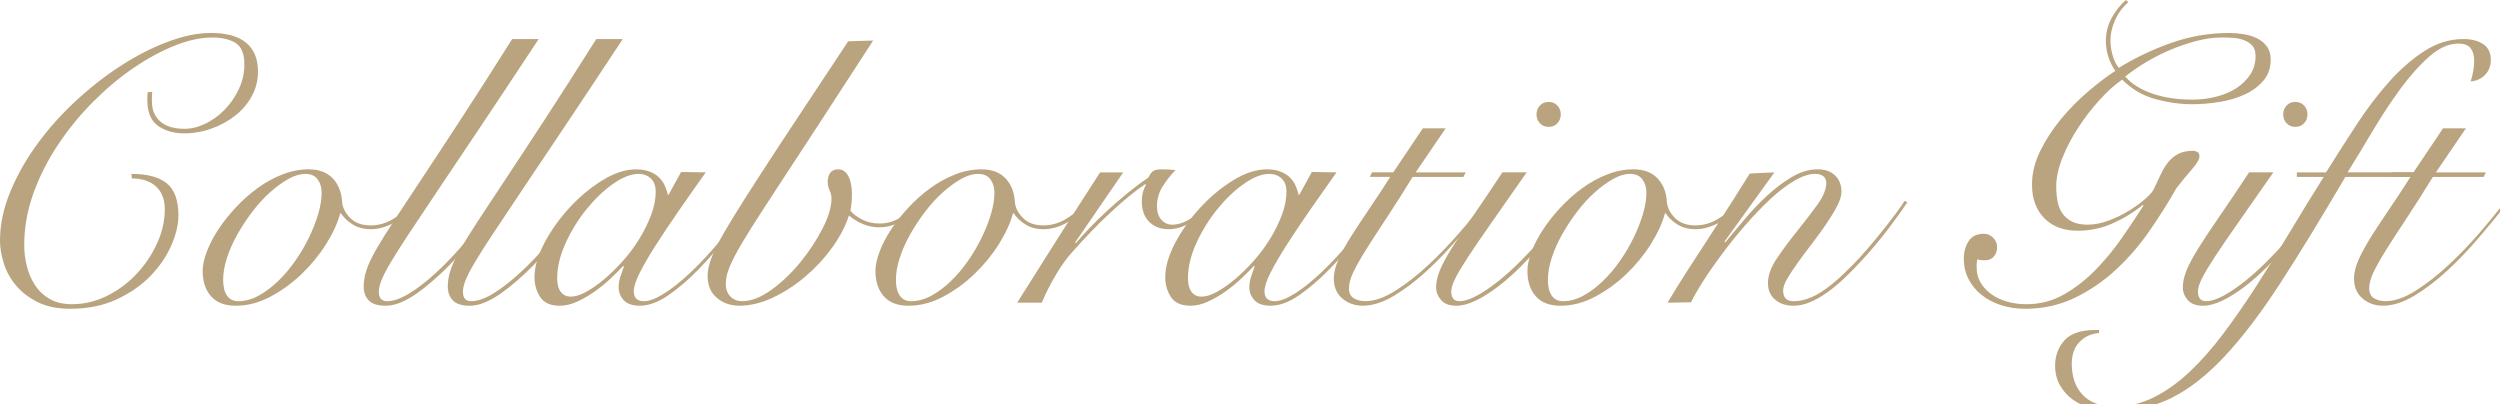
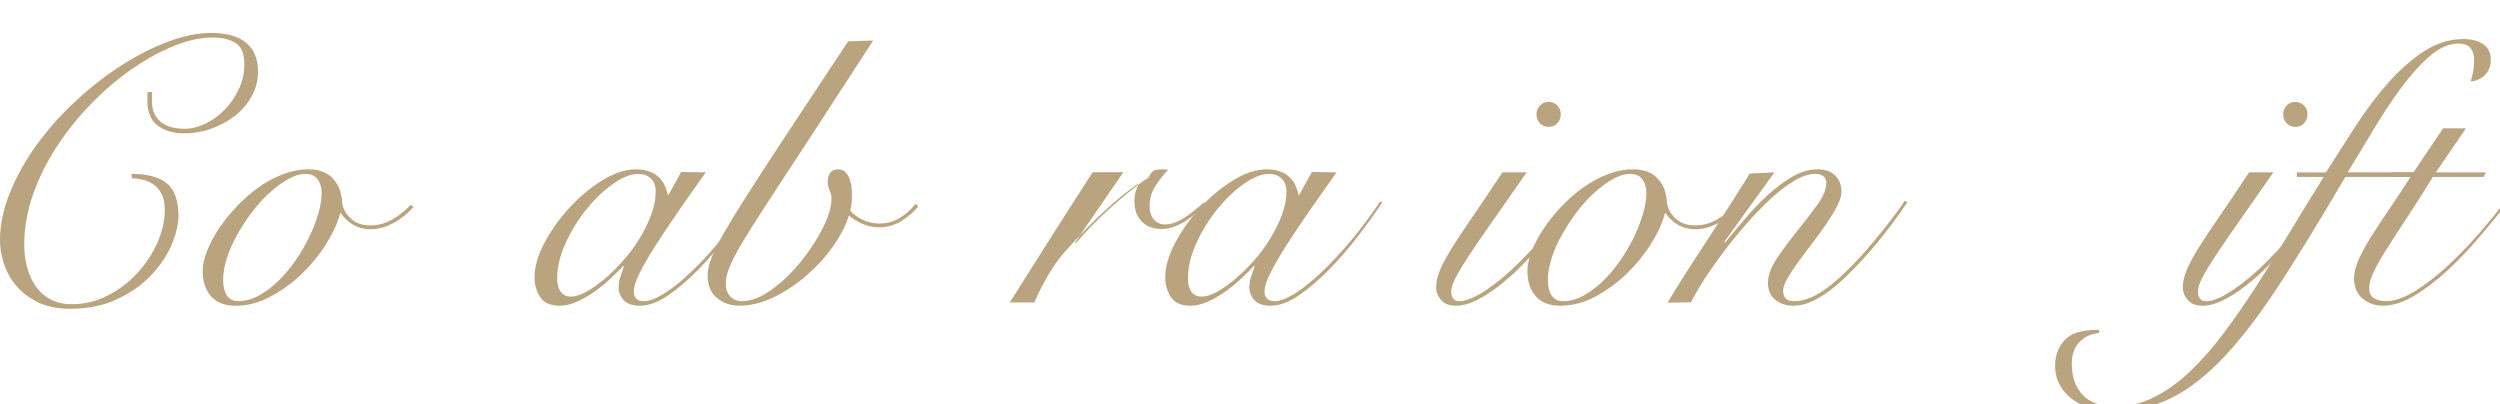
<svg xmlns="http://www.w3.org/2000/svg" version="1.1" x="0px" y="0px" width="136px" height="22px" viewBox="0 0 136 22" overflow="visible" enable-background="new 0 0 136 22" xml:space="preserve">
  <defs>
</defs>
  <path fill="#B9A47F" d="M8.285,5.008C8.271,5.091,8.264,5.173,8.264,5.256c0,0.068,0,0.151,0,0.247c0,0.288,0.052,0.529,0.155,0.721  c0.103,0.193,0.237,0.348,0.402,0.464c0.165,0.117,0.354,0.199,0.566,0.248C9.6,6.983,9.816,7.007,10.037,7.007  c0.371,0,0.749-0.093,1.133-0.278c0.385-0.185,0.735-0.439,1.051-0.762c0.316-0.323,0.573-0.697,0.773-1.124  c0.199-0.425,0.299-0.872,0.299-1.339c0-0.577-0.158-0.965-0.474-1.165c-0.316-0.198-0.742-0.299-1.278-0.299  c-0.618,0-1.298,0.148-2.04,0.443C8.759,2.779,8.006,3.188,7.244,3.71C6.481,4.232,5.747,4.851,5.039,5.564  c-0.708,0.715-1.34,1.491-1.896,2.329c-0.557,0.838-1,1.718-1.33,2.638c-0.33,0.921-0.495,1.854-0.495,2.803  c0,0.385,0.048,0.77,0.145,1.154c0.096,0.385,0.247,0.731,0.453,1.041c0.206,0.309,0.474,0.557,0.804,0.742  c0.33,0.185,0.728,0.277,1.195,0.277c0.673,0,1.315-0.154,1.927-0.463c0.611-0.31,1.147-0.711,1.607-1.206  c0.46-0.494,0.828-1.048,1.103-1.659s0.412-1.219,0.412-1.824c0-0.549-0.162-0.968-0.484-1.257C8.158,9.852,7.721,9.707,7.172,9.707  L7.151,9.46c0.866,0,1.508,0.172,1.927,0.515c0.419,0.344,0.629,0.928,0.629,1.752c0,0.481-0.127,1.017-0.381,1.607  c-0.254,0.591-0.629,1.144-1.124,1.659s-1.109,0.945-1.844,1.288c-0.735,0.344-1.577,0.516-2.525,0.516  c-0.714,0-1.315-0.124-1.803-0.371s-0.883-0.557-1.185-0.928s-0.519-0.772-0.649-1.205C0.065,13.859,0,13.458,0,13.087  c0-0.865,0.186-1.748,0.556-2.648C0.927,9.539,1.418,8.67,2.03,7.832s1.315-1.625,2.113-2.36C4.939,4.737,5.76,4.098,6.605,3.556  C7.45,3.013,8.295,2.583,9.14,2.268c0.845-0.316,1.618-0.475,2.318-0.475c0.866,0,1.511,0.179,1.938,0.536  c0.426,0.357,0.639,0.879,0.639,1.566c0,0.48-0.113,0.927-0.34,1.339c-0.227,0.413-0.529,0.767-0.907,1.062  C12.41,6.592,11.98,6.825,11.5,6.997c-0.481,0.172-0.976,0.258-1.484,0.258c-0.536,0-0.997-0.127-1.381-0.382  C8.25,6.619,8.044,6.183,8.017,5.564c0-0.082,0-0.172,0-0.268c0-0.11,0.006-0.206,0.021-0.289H8.285z" />
  <path fill="#B9A47F" d="M22.505,11.253c-0.33,0.371-0.701,0.666-1.113,0.886s-0.818,0.33-1.216,0.33  c-0.385,0-0.715-0.086-0.989-0.258c-0.275-0.172-0.488-0.374-0.639-0.607h-0.041c-0.138,0.521-0.392,1.078-0.763,1.669  s-0.814,1.134-1.329,1.628c-0.515,0.495-1.082,0.907-1.7,1.236c-0.619,0.33-1.25,0.495-1.896,0.495c-0.591,0-1.038-0.172-1.34-0.516  c-0.302-0.343-0.454-0.804-0.454-1.381c0-0.302,0.076-0.652,0.227-1.051c0.151-0.398,0.36-0.8,0.628-1.206  c0.268-0.404,0.584-0.804,0.948-1.195c0.364-0.392,0.759-0.741,1.185-1.051c0.425-0.309,0.875-0.557,1.35-0.742  s0.951-0.278,1.433-0.278c0.563,0,1,0.165,1.309,0.495s0.477,0.756,0.505,1.277c0.027,0.316,0.175,0.608,0.443,0.876  c0.268,0.269,0.635,0.402,1.103,0.402c0.413,0,0.8-0.104,1.165-0.31c0.364-0.206,0.704-0.474,1.02-0.804L22.505,11.253z   M12.345,16.075c0.137,0.206,0.343,0.31,0.618,0.31c0.371,0,0.738-0.1,1.103-0.299c0.364-0.199,0.714-0.461,1.051-0.783  c0.336-0.323,0.649-0.69,0.938-1.103s0.539-0.838,0.752-1.278c0.213-0.439,0.381-0.868,0.505-1.288  c0.124-0.419,0.186-0.8,0.186-1.144c0-0.289-0.072-0.532-0.217-0.731C17.136,9.56,16.913,9.46,16.611,9.46  c-0.289,0-0.598,0.093-0.928,0.278c-0.33,0.186-0.663,0.43-1,0.731c-0.337,0.302-0.656,0.652-0.958,1.051  c-0.303,0.398-0.574,0.811-0.814,1.236c-0.24,0.427-0.429,0.853-0.566,1.278c-0.138,0.426-0.206,0.824-0.206,1.195  C12.139,15.588,12.207,15.869,12.345,16.075z" />
-   <path fill="#B9A47F" d="M29.305,2.123c-1.223,1.854-2.288,3.459-3.194,4.812c-0.907,1.353-1.683,2.511-2.329,3.473  c-0.646,0.961-1.175,1.755-1.587,2.38s-0.735,1.137-0.969,1.535c-0.234,0.398-0.395,0.715-0.484,0.948s-0.134,0.433-0.134,0.598  c0,0.344,0.151,0.516,0.453,0.516c0.343,0,0.745-0.142,1.206-0.423c0.46-0.281,0.955-0.666,1.483-1.154  c0.529-0.487,1.068-1.058,1.618-1.71c0.549-0.653,1.085-1.351,1.607-2.092l0.227,0.082c-0.495,0.7-1.017,1.378-1.566,2.03  c-0.549,0.652-1.079,1.219-1.587,1.7c-0.673,0.632-1.254,1.092-1.741,1.381c-0.488,0.288-0.931,0.433-1.329,0.433  c-0.426,0-0.732-0.097-0.917-0.289c-0.186-0.191-0.278-0.446-0.278-0.762c0-0.289,0.051-0.588,0.154-0.896  c0.103-0.31,0.278-0.681,0.525-1.113c0.248-0.433,0.574-0.958,0.979-1.577c0.405-0.618,0.907-1.377,1.504-2.276  c0.598-0.9,1.302-1.972,2.113-3.216c0.811-1.243,1.745-2.703,2.803-4.379H29.305z" />
-   <path fill="#B9A47F" d="M33.88,2.123c-1.223,1.854-2.288,3.459-3.194,4.812c-0.907,1.353-1.683,2.511-2.329,3.473  c-0.646,0.961-1.175,1.755-1.587,2.38s-0.735,1.137-0.969,1.535c-0.234,0.398-0.395,0.715-0.484,0.948s-0.134,0.433-0.134,0.598  c0,0.344,0.151,0.516,0.453,0.516c0.343,0,0.745-0.142,1.206-0.423c0.46-0.281,0.955-0.666,1.483-1.154  c0.529-0.487,1.068-1.058,1.618-1.71c0.549-0.653,1.085-1.351,1.607-2.092l0.227,0.082c-0.495,0.7-1.017,1.378-1.566,2.03  c-0.549,0.652-1.079,1.219-1.587,1.7c-0.673,0.632-1.254,1.092-1.741,1.381c-0.488,0.288-0.931,0.433-1.329,0.433  c-0.426,0-0.732-0.097-0.917-0.289c-0.186-0.191-0.278-0.446-0.278-0.762c0-0.289,0.051-0.588,0.154-0.896  c0.103-0.31,0.278-0.681,0.525-1.113c0.248-0.433,0.574-0.958,0.979-1.577c0.405-0.618,0.907-1.377,1.504-2.276  c0.598-0.9,1.302-1.972,2.113-3.216c0.811-1.243,1.745-2.703,2.803-4.379H33.88z" />
  <path fill="#B9A47F" d="M37.053,9.356l1.34,0.021c-0.509,0.715-0.997,1.409-1.463,2.082c-0.467,0.673-0.883,1.295-1.247,1.865  c-0.364,0.57-0.656,1.071-0.875,1.504c-0.22,0.433-0.33,0.773-0.33,1.021c0,0.357,0.186,0.536,0.557,0.536  c0.289,0,0.656-0.142,1.103-0.423c0.446-0.281,0.931-0.67,1.453-1.164c0.522-0.495,1.058-1.072,1.607-1.731  c0.549-0.659,1.072-1.36,1.566-2.103l0.124,0.042c-0.371,0.563-0.807,1.171-1.309,1.823c-0.502,0.653-1.027,1.261-1.577,1.824  c-0.55,0.563-1.1,1.034-1.649,1.411c-0.55,0.379-1.065,0.567-1.545,0.567c-0.399,0-0.69-0.1-0.876-0.299s-0.278-0.437-0.278-0.711  c0-0.192,0.031-0.382,0.093-0.567s0.127-0.374,0.196-0.566L33.9,14.468c-0.179,0.192-0.402,0.416-0.67,0.67  s-0.557,0.491-0.866,0.711s-0.628,0.405-0.958,0.557c-0.33,0.15-0.646,0.227-0.948,0.227c-0.508,0-0.866-0.158-1.072-0.475  c-0.206-0.315-0.309-0.673-0.309-1.071c0-0.563,0.178-1.185,0.536-1.865c0.357-0.68,0.811-1.318,1.36-1.916  c0.549-0.598,1.147-1.096,1.793-1.495c0.646-0.397,1.257-0.598,1.834-0.598c0.274,0,0.515,0.038,0.721,0.114  c0.206,0.075,0.377,0.179,0.515,0.309c0.137,0.131,0.244,0.278,0.319,0.443s0.134,0.337,0.175,0.515h0.041L37.053,9.356z   M30.51,15.88c0.131,0.172,0.312,0.257,0.546,0.257c0.233,0,0.508-0.085,0.824-0.257s0.646-0.402,0.989-0.69  c0.343-0.289,0.684-0.622,1.02-1c0.337-0.378,0.636-0.779,0.896-1.206c0.261-0.425,0.474-0.858,0.639-1.298s0.247-0.858,0.247-1.257  c0-0.316-0.089-0.557-0.268-0.722c-0.179-0.165-0.399-0.247-0.66-0.247c-0.412,0-0.873,0.179-1.381,0.535  c-0.508,0.357-0.989,0.814-1.442,1.371c-0.454,0.557-0.835,1.171-1.144,1.845c-0.309,0.673-0.464,1.318-0.464,1.937  C30.314,15.464,30.379,15.708,30.51,15.88z" />
  <path fill="#B9A47F" d="M47.501,2.205c-1.182,1.828-2.202,3.397-3.06,4.709c-0.859,1.312-1.587,2.426-2.185,3.339  c-0.598,0.914-1.079,1.659-1.443,2.236c-0.364,0.577-0.643,1.051-0.834,1.422c-0.193,0.371-0.323,0.67-0.392,0.896  c-0.069,0.227-0.103,0.443-0.103,0.649c0,0.275,0.082,0.498,0.247,0.67s0.378,0.258,0.639,0.258c0.495,0,1.027-0.206,1.597-0.619  c0.57-0.412,1.095-0.913,1.577-1.504c0.48-0.591,0.882-1.202,1.206-1.834c0.322-0.632,0.484-1.175,0.484-1.629  c0-0.15-0.035-0.299-0.103-0.442c-0.069-0.145-0.104-0.299-0.104-0.464c0-0.192,0.044-0.354,0.134-0.484  c0.089-0.131,0.237-0.196,0.443-0.196c0.233,0,0.416,0.124,0.546,0.371c0.13,0.248,0.196,0.57,0.196,0.969  c0,0.33-0.028,0.633-0.083,0.907c0.124,0.165,0.33,0.323,0.618,0.474c0.289,0.151,0.611,0.227,0.969,0.227  c0.398,0,0.766-0.103,1.103-0.309c0.336-0.206,0.622-0.46,0.855-0.763l0.144,0.145c-0.22,0.274-0.515,0.532-0.886,0.772  s-0.783,0.36-1.236,0.36c-0.316,0-0.612-0.058-0.886-0.175c-0.275-0.116-0.529-0.271-0.763-0.464  c-0.179,0.563-0.478,1.137-0.896,1.721c-0.419,0.584-0.907,1.113-1.463,1.587c-0.556,0.475-1.147,0.859-1.772,1.154  c-0.625,0.295-1.233,0.443-1.824,0.443c-0.481,0-0.89-0.142-1.226-0.423c-0.337-0.281-0.505-0.684-0.505-1.205  c0-0.22,0.041-0.464,0.124-0.732c0.083-0.268,0.227-0.601,0.433-0.999s0.491-0.893,0.855-1.484c0.364-0.59,0.828-1.321,1.391-2.194  c0.563-0.872,1.243-1.909,2.04-3.112c0.797-1.202,1.731-2.613,2.803-4.235L47.501,2.205z" />
-   <path fill="#B9A47F" d="M59.104,11.253c-0.33,0.371-0.701,0.666-1.113,0.886s-0.818,0.33-1.216,0.33  c-0.385,0-0.715-0.086-0.989-0.258c-0.275-0.172-0.488-0.374-0.639-0.607h-0.041c-0.138,0.521-0.392,1.078-0.763,1.669  s-0.814,1.134-1.329,1.628c-0.515,0.495-1.082,0.907-1.7,1.236c-0.619,0.33-1.25,0.495-1.896,0.495c-0.591,0-1.038-0.172-1.34-0.516  c-0.302-0.343-0.454-0.804-0.454-1.381c0-0.302,0.076-0.652,0.227-1.051c0.151-0.398,0.36-0.8,0.628-1.206  c0.268-0.404,0.584-0.804,0.948-1.195c0.364-0.392,0.759-0.741,1.185-1.051c0.425-0.309,0.875-0.557,1.35-0.742  s0.951-0.278,1.433-0.278c0.563,0,1,0.165,1.309,0.495s0.477,0.756,0.505,1.277c0.027,0.316,0.175,0.608,0.443,0.876  c0.268,0.269,0.635,0.402,1.103,0.402c0.413,0,0.8-0.104,1.165-0.31c0.364-0.206,0.704-0.474,1.02-0.804L59.104,11.253z   M48.944,16.075c0.137,0.206,0.343,0.31,0.618,0.31c0.371,0,0.738-0.1,1.103-0.299c0.364-0.199,0.714-0.461,1.051-0.783  c0.336-0.323,0.649-0.69,0.938-1.103s0.539-0.838,0.752-1.278c0.213-0.439,0.381-0.868,0.505-1.288  c0.124-0.419,0.186-0.8,0.186-1.144c0-0.289-0.072-0.532-0.217-0.731C53.735,9.56,53.512,9.46,53.21,9.46  c-0.289,0-0.598,0.093-0.928,0.278c-0.33,0.186-0.663,0.43-1,0.731c-0.337,0.302-0.656,0.652-0.958,1.051  c-0.303,0.398-0.574,0.811-0.814,1.236c-0.24,0.427-0.429,0.853-0.566,1.278c-0.138,0.426-0.206,0.824-0.206,1.195  C48.738,15.588,48.806,15.869,48.944,16.075z" />
-   <path fill="#B9A47F" d="M61.103,9.377l-2.617,3.813l0.041,0.041c0.192-0.233,0.436-0.505,0.731-0.814  c0.295-0.309,0.619-0.625,0.969-0.948c0.351-0.322,0.718-0.642,1.103-0.958c0.385-0.315,0.763-0.598,1.134-0.845  c0.068-0.138,0.144-0.247,0.227-0.33c0.083-0.082,0.248-0.124,0.495-0.124c0.151,0,0.285,0.004,0.402,0.011s0.237,0.018,0.361,0.031  c-0.234,0.233-0.46,0.519-0.68,0.854c-0.22,0.337-0.33,0.705-0.33,1.104c0,0.315,0.079,0.563,0.237,0.741  c0.158,0.179,0.354,0.269,0.587,0.269c0.206,0,0.409-0.042,0.608-0.124s0.388-0.186,0.567-0.31c0.178-0.123,0.35-0.254,0.515-0.392  c0.165-0.137,0.309-0.261,0.433-0.37l0.124,0.082c-0.138,0.138-0.296,0.285-0.475,0.443c-0.178,0.158-0.371,0.306-0.577,0.442  c-0.206,0.138-0.426,0.251-0.66,0.341c-0.234,0.089-0.474,0.134-0.721,0.134c-0.44,0-0.793-0.134-1.062-0.402  c-0.268-0.268-0.402-0.642-0.402-1.123c0-0.329,0.076-0.625,0.227-0.886l-0.042-0.041c-0.563,0.385-1.182,0.89-1.855,1.515  s-1.388,1.363-2.143,2.215c-0.275,0.303-0.56,0.701-0.855,1.195c-0.295,0.495-0.553,1.003-0.773,1.525h-1.339  c0.742-1.182,1.484-2.356,2.226-3.524c0.742-1.167,1.505-2.355,2.288-3.565H61.103z" />
+   <path fill="#B9A47F" d="M61.103,9.377l-2.617,3.813l0.041,0.041c0.192-0.233,0.436-0.505,0.731-0.814  c0.295-0.309,0.619-0.625,0.969-0.948c0.351-0.322,0.718-0.642,1.103-0.958c0.385-0.315,0.763-0.598,1.134-0.845  c0.068-0.138,0.144-0.247,0.227-0.33c0.083-0.082,0.248-0.124,0.495-0.124s0.237,0.018,0.361,0.031  c-0.234,0.233-0.46,0.519-0.68,0.854c-0.22,0.337-0.33,0.705-0.33,1.104c0,0.315,0.079,0.563,0.237,0.741  c0.158,0.179,0.354,0.269,0.587,0.269c0.206,0,0.409-0.042,0.608-0.124s0.388-0.186,0.567-0.31c0.178-0.123,0.35-0.254,0.515-0.392  c0.165-0.137,0.309-0.261,0.433-0.37l0.124,0.082c-0.138,0.138-0.296,0.285-0.475,0.443c-0.178,0.158-0.371,0.306-0.577,0.442  c-0.206,0.138-0.426,0.251-0.66,0.341c-0.234,0.089-0.474,0.134-0.721,0.134c-0.44,0-0.793-0.134-1.062-0.402  c-0.268-0.268-0.402-0.642-0.402-1.123c0-0.329,0.076-0.625,0.227-0.886l-0.042-0.041c-0.563,0.385-1.182,0.89-1.855,1.515  s-1.388,1.363-2.143,2.215c-0.275,0.303-0.56,0.701-0.855,1.195c-0.295,0.495-0.553,1.003-0.773,1.525h-1.339  c0.742-1.182,1.484-2.356,2.226-3.524c0.742-1.167,1.505-2.355,2.288-3.565H61.103z" />
  <path fill="#B9A47F" d="M71.365,9.356l1.34,0.021c-0.508,0.715-0.996,1.409-1.463,2.082s-0.883,1.295-1.246,1.865  c-0.365,0.57-0.656,1.071-0.877,1.504c-0.219,0.433-0.33,0.773-0.33,1.021c0,0.357,0.186,0.536,0.557,0.536  c0.289,0,0.656-0.142,1.104-0.423c0.445-0.281,0.93-0.67,1.453-1.164c0.521-0.495,1.057-1.072,1.607-1.731  c0.549-0.659,1.07-1.36,1.566-2.103l0.123,0.042c-0.371,0.563-0.807,1.171-1.309,1.823c-0.502,0.653-1.027,1.261-1.576,1.824  c-0.551,0.563-1.1,1.034-1.648,1.411c-0.551,0.379-1.066,0.567-1.547,0.567c-0.398,0-0.689-0.1-0.875-0.299  s-0.279-0.437-0.279-0.711c0-0.192,0.031-0.382,0.094-0.567c0.061-0.186,0.127-0.374,0.195-0.566l-0.041-0.021  c-0.18,0.192-0.402,0.416-0.67,0.67s-0.557,0.491-0.865,0.711c-0.31,0.22-0.629,0.405-0.959,0.557  c-0.33,0.15-0.646,0.227-0.948,0.227c-0.508,0-0.866-0.158-1.072-0.475c-0.206-0.315-0.309-0.673-0.309-1.071  c0-0.563,0.178-1.185,0.536-1.865c0.357-0.68,0.811-1.318,1.36-1.916s1.147-1.096,1.794-1.495c0.645-0.397,1.256-0.598,1.834-0.598  c0.273,0,0.514,0.038,0.721,0.114c0.205,0.075,0.377,0.179,0.516,0.309c0.137,0.131,0.244,0.278,0.318,0.443  c0.076,0.165,0.135,0.337,0.176,0.515h0.041L71.365,9.356z M64.822,15.88c0.131,0.172,0.312,0.257,0.546,0.257  c0.233,0,0.508-0.085,0.825-0.257s0.645-0.402,0.988-0.69c0.344-0.289,0.684-0.622,1.021-1c0.336-0.378,0.635-0.779,0.896-1.206  c0.26-0.425,0.473-0.858,0.639-1.298c0.164-0.439,0.246-0.858,0.246-1.257c0-0.316-0.088-0.557-0.268-0.722  c-0.178-0.165-0.398-0.247-0.658-0.247c-0.414,0-0.873,0.179-1.381,0.535c-0.51,0.357-0.99,0.814-1.443,1.371  s-0.835,1.171-1.144,1.845c-0.309,0.673-0.464,1.318-0.464,1.937C64.626,15.464,64.692,15.708,64.822,15.88z" />
-   <path fill="#B9A47F" d="M78.641,6.986l-1.628,2.391h2.72l-0.123,0.248h-2.762c-0.55,0.893-1.041,1.666-1.474,2.318  s-0.797,1.216-1.093,1.689c-0.295,0.475-0.519,0.873-0.67,1.195c-0.151,0.323-0.227,0.608-0.227,0.855  c0,0.261,0.09,0.443,0.269,0.546c0.178,0.104,0.384,0.155,0.618,0.155c0.494,0,1.04-0.189,1.638-0.567s1.192-0.841,1.783-1.391  s1.154-1.134,1.689-1.752c0.536-0.618,0.989-1.175,1.36-1.669l0.124,0.082c-0.468,0.591-0.979,1.213-1.535,1.865  c-0.557,0.652-1.131,1.25-1.721,1.793c-0.592,0.543-1.186,0.992-1.783,1.35s-1.164,0.536-1.7,0.536  c-0.426,0-0.794-0.131-1.103-0.392c-0.31-0.261-0.464-0.625-0.464-1.093c0-0.315,0.089-0.67,0.268-1.061  c0.179-0.392,0.413-0.814,0.701-1.268c0.288-0.454,0.614-0.948,0.979-1.484s0.739-1.105,1.124-1.71h-1.113l0.124-0.248h1.153  l1.607-2.391H78.641z" />
  <path fill="#B9A47F" d="M83.051,9.377c-0.756,1.086-1.395,1.999-1.917,2.741c-0.521,0.742-0.944,1.36-1.267,1.854  c-0.323,0.495-0.557,0.887-0.701,1.175c-0.145,0.289-0.217,0.522-0.217,0.701c0,0.357,0.145,0.536,0.434,0.536  c0.274,0,0.594-0.1,0.958-0.299s0.745-0.457,1.144-0.773c0.398-0.315,0.797-0.673,1.195-1.071s0.773-0.794,1.123-1.186  c0.351-0.392,0.66-0.769,0.928-1.133s0.464-0.663,0.587-0.896l0.165,0.103c-0.165,0.275-0.388,0.604-0.67,0.989  c-0.281,0.385-0.601,0.78-0.958,1.186s-0.735,0.807-1.134,1.205s-0.804,0.756-1.216,1.072c-0.412,0.315-0.813,0.57-1.205,0.762  c-0.392,0.192-0.753,0.289-1.082,0.289c-0.371,0-0.646-0.104-0.824-0.31c-0.179-0.206-0.269-0.433-0.269-0.68  c0-0.289,0.065-0.595,0.196-0.917c0.13-0.323,0.34-0.718,0.628-1.186c0.289-0.467,0.663-1.033,1.124-1.7  c0.46-0.666,1.013-1.487,1.658-2.463H83.051z M84.72,5.74c0.124,0.13,0.186,0.292,0.186,0.483c0,0.193-0.062,0.354-0.186,0.484  c-0.123,0.131-0.281,0.196-0.474,0.196s-0.351-0.065-0.474-0.196c-0.124-0.13-0.186-0.291-0.186-0.484  c0-0.191,0.062-0.354,0.186-0.483c0.123-0.131,0.281-0.196,0.474-0.196S84.597,5.609,84.72,5.74z" />
  <path fill="#B9A47F" d="M94.571,11.253c-0.33,0.371-0.701,0.666-1.113,0.886s-0.817,0.33-1.216,0.33  c-0.385,0-0.714-0.086-0.989-0.258c-0.274-0.172-0.487-0.374-0.639-0.607h-0.041c-0.138,0.521-0.392,1.078-0.763,1.669  s-0.814,1.134-1.329,1.628c-0.516,0.495-1.082,0.907-1.7,1.236c-0.618,0.33-1.251,0.495-1.896,0.495  c-0.591,0-1.037-0.172-1.339-0.516c-0.303-0.343-0.454-0.804-0.454-1.381c0-0.302,0.075-0.652,0.227-1.051s0.361-0.8,0.629-1.206  c0.268-0.404,0.584-0.804,0.948-1.195c0.363-0.392,0.759-0.741,1.185-1.051c0.426-0.309,0.876-0.557,1.351-0.742  c0.474-0.186,0.951-0.278,1.432-0.278c0.563,0,1,0.165,1.309,0.495c0.31,0.33,0.478,0.756,0.505,1.277  c0.027,0.316,0.176,0.608,0.443,0.876c0.269,0.269,0.636,0.402,1.103,0.402c0.412,0,0.801-0.104,1.165-0.31  c0.363-0.206,0.703-0.474,1.02-0.804L94.571,11.253z M84.411,16.075c0.137,0.206,0.343,0.31,0.618,0.31  c0.371,0,0.738-0.1,1.103-0.299s0.714-0.461,1.051-0.783c0.337-0.323,0.649-0.69,0.938-1.103c0.288-0.412,0.539-0.838,0.752-1.278  c0.213-0.439,0.381-0.868,0.505-1.288c0.124-0.419,0.186-0.8,0.186-1.144c0-0.289-0.072-0.532-0.217-0.731  c-0.144-0.199-0.367-0.299-0.67-0.299c-0.288,0-0.598,0.093-0.927,0.278c-0.33,0.186-0.663,0.43-1,0.731s-0.656,0.652-0.958,1.051  c-0.303,0.398-0.574,0.811-0.814,1.236c-0.24,0.427-0.43,0.853-0.566,1.278c-0.138,0.426-0.206,0.824-0.206,1.195  C84.205,15.588,84.273,15.869,84.411,16.075z" />
  <path fill="#B9A47F" d="M96.529,9.377l-2.721,3.771l0.041,0.042c0.289-0.344,0.625-0.746,1.01-1.206s0.797-0.896,1.237-1.309  c0.439-0.412,0.896-0.759,1.37-1.041c0.474-0.281,0.944-0.423,1.412-0.423c0.412,0,0.731,0.114,0.958,0.341s0.34,0.519,0.34,0.876  c0,0.22-0.079,0.48-0.237,0.783c-0.157,0.302-0.354,0.625-0.587,0.968c-0.233,0.344-0.488,0.694-0.763,1.052  s-0.529,0.697-0.763,1.02c-0.233,0.323-0.43,0.618-0.587,0.887c-0.158,0.268-0.237,0.491-0.237,0.67  c0,0.385,0.192,0.577,0.577,0.577c0.439,0,0.907-0.147,1.401-0.443c0.495-0.296,1.085-0.794,1.772-1.494  c0.274-0.274,0.553-0.577,0.835-0.907c0.281-0.329,0.553-0.655,0.813-0.979s0.498-0.629,0.711-0.917  c0.213-0.289,0.382-0.529,0.506-0.722l0.144,0.083c-0.274,0.412-0.628,0.903-1.062,1.473c-0.433,0.57-0.903,1.131-1.411,1.68  c-0.303,0.33-0.611,0.646-0.928,0.948c-0.316,0.303-0.632,0.567-0.948,0.794c-0.315,0.227-0.628,0.405-0.938,0.535  c-0.309,0.131-0.615,0.196-0.917,0.196c-0.398,0-0.729-0.11-0.989-0.33s-0.392-0.521-0.392-0.906c0-0.412,0.165-0.862,0.495-1.351  c0.329-0.487,0.693-0.979,1.092-1.474c0.398-0.494,0.763-0.968,1.093-1.422c0.329-0.453,0.494-0.852,0.494-1.195  c0-0.165-0.055-0.288-0.165-0.371c-0.11-0.082-0.254-0.123-0.433-0.123c-0.344,0-0.729,0.127-1.154,0.38  c-0.426,0.254-0.862,0.589-1.309,1.007s-0.894,0.884-1.34,1.397s-0.862,1.027-1.246,1.541c-0.385,0.514-0.729,1.007-1.031,1.479  c-0.302,0.473-0.528,0.866-0.68,1.182l-1.277,0.021c0.357-0.604,0.738-1.219,1.144-1.845c0.405-0.625,0.807-1.243,1.205-1.854  s0.78-1.202,1.145-1.772c0.363-0.57,0.69-1.089,0.979-1.556L96.529,9.377z" />
-   <path fill="#B9A47F" d="M115.778,0.124c-0.316,0.274-0.557,0.601-0.722,0.979s-0.247,0.739-0.247,1.082  c0,0.289,0.041,0.57,0.123,0.845c0.083,0.275,0.192,0.495,0.33,0.66c0.894-0.55,1.848-1.003,2.865-1.36  c1.017-0.357,2.061-0.536,3.132-0.536c0.248,0,0.505,0.021,0.773,0.062c0.268,0.042,0.512,0.114,0.731,0.217  c0.22,0.104,0.401,0.251,0.546,0.443s0.217,0.433,0.217,0.721c0,0.454-0.131,0.835-0.392,1.145c-0.262,0.309-0.598,0.56-1.01,0.752  s-0.873,0.33-1.381,0.412c-0.509,0.082-1.01,0.124-1.505,0.124c-0.632,0-1.291-0.093-1.979-0.278  c-0.687-0.186-1.291-0.539-1.813-1.062c-0.398,0.275-0.808,0.643-1.227,1.103s-0.804,0.958-1.153,1.494  c-0.351,0.536-0.64,1.086-0.866,1.648c-0.227,0.563-0.34,1.086-0.34,1.566c0,0.289,0.023,0.561,0.072,0.814  c0.048,0.254,0.137,0.474,0.268,0.659s0.306,0.333,0.525,0.443s0.495,0.165,0.825,0.165c0.384,0,0.775-0.076,1.174-0.228  c0.398-0.15,0.77-0.332,1.113-0.546c0.344-0.213,0.639-0.429,0.886-0.649c0.248-0.219,0.398-0.397,0.454-0.535  c0.137-0.289,0.264-0.557,0.381-0.804c0.117-0.248,0.251-0.464,0.402-0.649c0.15-0.186,0.333-0.333,0.546-0.443  c0.213-0.109,0.478-0.165,0.793-0.165c0.083,0,0.162,0.021,0.237,0.062s0.113,0.123,0.113,0.247c0,0.151-0.138,0.385-0.412,0.7  c-0.274,0.316-0.557,0.66-0.845,1.031c-0.426,0.756-0.91,1.524-1.453,2.308s-1.15,1.487-1.824,2.112  c-0.673,0.626-1.422,1.138-2.246,1.536s-1.725,0.598-2.699,0.598c-0.468,0-0.904-0.065-1.31-0.196s-0.759-0.315-1.061-0.557  c-0.303-0.24-0.54-0.528-0.712-0.865s-0.257-0.704-0.257-1.103c0-0.357,0.085-0.673,0.257-0.948c0.172-0.274,0.45-0.412,0.835-0.412  c0.192,0,0.361,0.072,0.505,0.217c0.145,0.144,0.217,0.312,0.217,0.505c0,0.22-0.065,0.398-0.196,0.535  c-0.131,0.138-0.306,0.2-0.525,0.186c-0.041,0-0.1-0.003-0.175-0.01c-0.076-0.007-0.134-0.024-0.176-0.052  c-0.027,0.097-0.041,0.186-0.041,0.268c0,0.069,0,0.138,0,0.206c0,0.303,0.075,0.577,0.227,0.825  c0.151,0.247,0.351,0.457,0.598,0.628c0.248,0.172,0.532,0.303,0.855,0.392c0.323,0.09,0.663,0.134,1.021,0.134  c0.742,0,1.425-0.178,2.051-0.535c0.625-0.357,1.198-0.804,1.721-1.34c0.521-0.536,0.999-1.116,1.433-1.741  c0.433-0.625,0.82-1.206,1.164-1.742l-0.041-0.041c-0.481,0.398-1.024,0.731-1.629,1c-0.604,0.268-1.236,0.401-1.896,0.401  c-0.77,0-1.378-0.227-1.824-0.68s-0.67-1.064-0.67-1.834c0-0.604,0.147-1.209,0.443-1.813c0.295-0.604,0.666-1.179,1.113-1.722  c0.446-0.542,0.938-1.044,1.474-1.504c0.535-0.46,1.037-0.842,1.504-1.144c-0.344-0.495-0.515-1.038-0.515-1.629  c0-0.453,0.105-0.872,0.319-1.257c0.213-0.385,0.47-0.707,0.772-0.969L115.778,0.124z M122.527,2.483  c-0.117-0.13-0.268-0.229-0.453-0.299c-0.186-0.068-0.382-0.109-0.588-0.124c-0.206-0.013-0.405-0.021-0.598-0.021  c-0.453,0-0.917,0.062-1.391,0.186c-0.474,0.124-0.941,0.282-1.401,0.475c-0.461,0.192-0.903,0.415-1.329,0.67  c-0.427,0.254-0.812,0.519-1.154,0.793c0.343,0.398,0.835,0.708,1.474,0.928s1.363,0.329,2.174,0.329  c0.439,0,0.866-0.051,1.278-0.154c0.412-0.103,0.775-0.254,1.092-0.453s0.573-0.446,0.773-0.742  c0.198-0.295,0.299-0.635,0.299-1.021C122.703,2.803,122.645,2.614,122.527,2.483z" />
  <path fill="#B9A47F" d="M123.671,9.377c-0.756,1.086-1.395,1.999-1.917,2.741c-0.521,0.742-0.944,1.36-1.267,1.854  c-0.323,0.495-0.557,0.887-0.701,1.175c-0.145,0.289-0.217,0.522-0.217,0.701c0,0.357,0.145,0.536,0.434,0.536  c0.274,0,0.594-0.1,0.958-0.299s0.745-0.457,1.144-0.773c0.398-0.315,0.797-0.673,1.195-1.071s0.773-0.794,1.123-1.186  c0.351-0.392,0.66-0.769,0.928-1.133s0.464-0.663,0.587-0.896l0.165,0.103c-0.165,0.275-0.388,0.604-0.67,0.989  c-0.281,0.385-0.601,0.78-0.958,1.186s-0.735,0.807-1.134,1.205s-0.804,0.756-1.216,1.072c-0.412,0.315-0.813,0.57-1.205,0.762  c-0.392,0.192-0.753,0.289-1.082,0.289c-0.371,0-0.646-0.104-0.824-0.31c-0.179-0.206-0.269-0.433-0.269-0.68  c0-0.289,0.065-0.595,0.196-0.917c0.13-0.323,0.34-0.718,0.628-1.186c0.289-0.467,0.663-1.033,1.124-1.7  c0.46-0.666,1.013-1.487,1.658-2.463H123.671z M125.34,5.74c0.124,0.13,0.186,0.292,0.186,0.483c0,0.193-0.062,0.354-0.186,0.484  c-0.123,0.131-0.281,0.196-0.474,0.196s-0.351-0.065-0.474-0.196c-0.124-0.13-0.186-0.291-0.186-0.484  c0-0.191,0.062-0.354,0.186-0.483c0.123-0.131,0.281-0.196,0.474-0.196S125.217,5.609,125.34,5.74z" />
  <path fill="#B9A47F" d="M124.948,9.625V9.377h1.587c0.536-0.852,1.086-1.71,1.649-2.576c0.562-0.865,1.154-1.645,1.772-2.339  c0.618-0.693,1.264-1.257,1.937-1.689c0.674-0.434,1.381-0.649,2.123-0.649c0.439,0,0.797,0.093,1.072,0.278  c0.274,0.186,0.412,0.471,0.412,0.855c0,0.329-0.104,0.601-0.31,0.813s-0.467,0.333-0.783,0.36c0.055-0.191,0.1-0.374,0.134-0.546  s0.052-0.374,0.052-0.607c0-0.275-0.065-0.495-0.195-0.66c-0.131-0.165-0.354-0.247-0.67-0.247c-0.509,0-1.027,0.23-1.557,0.69  c-0.528,0.461-1.051,1.041-1.566,1.741c-0.515,0.701-1.017,1.46-1.504,2.277c-0.488,0.817-0.952,1.584-1.392,2.298h4.658v0.248  h-4.781c-1.319,2.253-2.501,4.184-3.545,5.791s-2.047,2.926-3.009,3.957c-0.962,1.03-1.924,1.785-2.886,2.267  c-0.961,0.48-2.026,0.722-3.194,0.722c-0.412,0-0.807-0.052-1.185-0.155c-0.378-0.103-0.711-0.257-1-0.463  c-0.288-0.206-0.521-0.464-0.7-0.773c-0.179-0.309-0.269-0.67-0.269-1.082c0-0.535,0.169-0.992,0.505-1.37  c0.337-0.378,0.904-0.567,1.7-0.567h0.186v0.165c-0.412,0.027-0.763,0.186-1.051,0.475c-0.288,0.288-0.433,0.687-0.433,1.195  c0,0.714,0.199,1.28,0.598,1.7c0.398,0.419,0.982,0.628,1.752,0.628c0.741,0,1.449-0.168,2.122-0.505  c0.674-0.337,1.323-0.8,1.948-1.391s1.236-1.285,1.834-2.082s1.195-1.658,1.793-2.586s1.198-1.896,1.803-2.906  s1.224-2.016,1.855-3.019H124.948z" />
  <path fill="#B9A47F" d="M134.141,6.986l-1.628,2.391h2.72l-0.123,0.248h-2.762c-0.55,0.893-1.041,1.666-1.474,2.318  s-0.797,1.216-1.093,1.689c-0.295,0.475-0.519,0.873-0.67,1.195c-0.151,0.323-0.227,0.608-0.227,0.855  c0,0.261,0.09,0.443,0.269,0.546c0.178,0.104,0.384,0.155,0.618,0.155c0.494,0,1.04-0.189,1.638-0.567s1.192-0.841,1.783-1.391  s1.154-1.134,1.689-1.752c0.536-0.618,0.989-1.175,1.36-1.669l0.124,0.082c-0.468,0.591-0.979,1.213-1.535,1.865  c-0.557,0.652-1.131,1.25-1.721,1.793c-0.592,0.543-1.186,0.992-1.783,1.35s-1.164,0.536-1.7,0.536  c-0.426,0-0.794-0.131-1.103-0.392c-0.31-0.261-0.464-0.625-0.464-1.093c0-0.315,0.089-0.67,0.268-1.061  c0.179-0.392,0.413-0.814,0.701-1.268c0.288-0.454,0.614-0.948,0.979-1.484s0.739-1.105,1.124-1.71h-1.113l0.124-0.248h1.153  l1.607-2.391H134.141z" />
</svg>